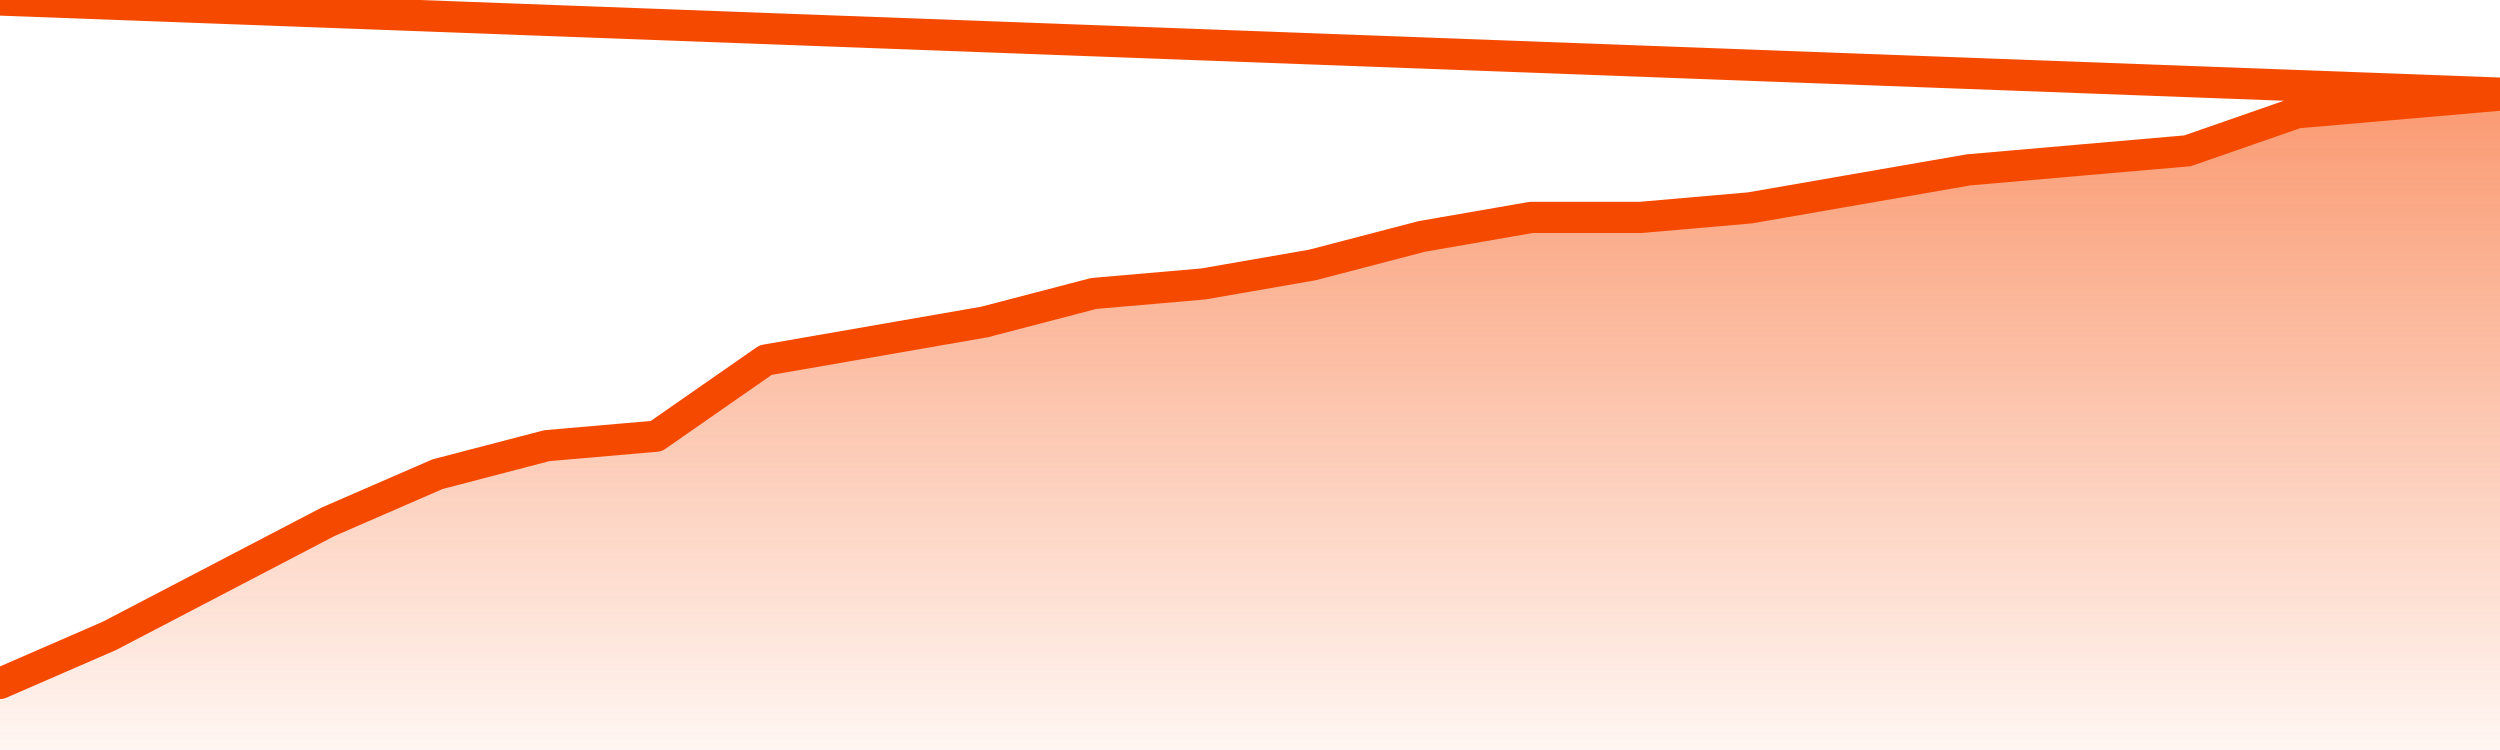
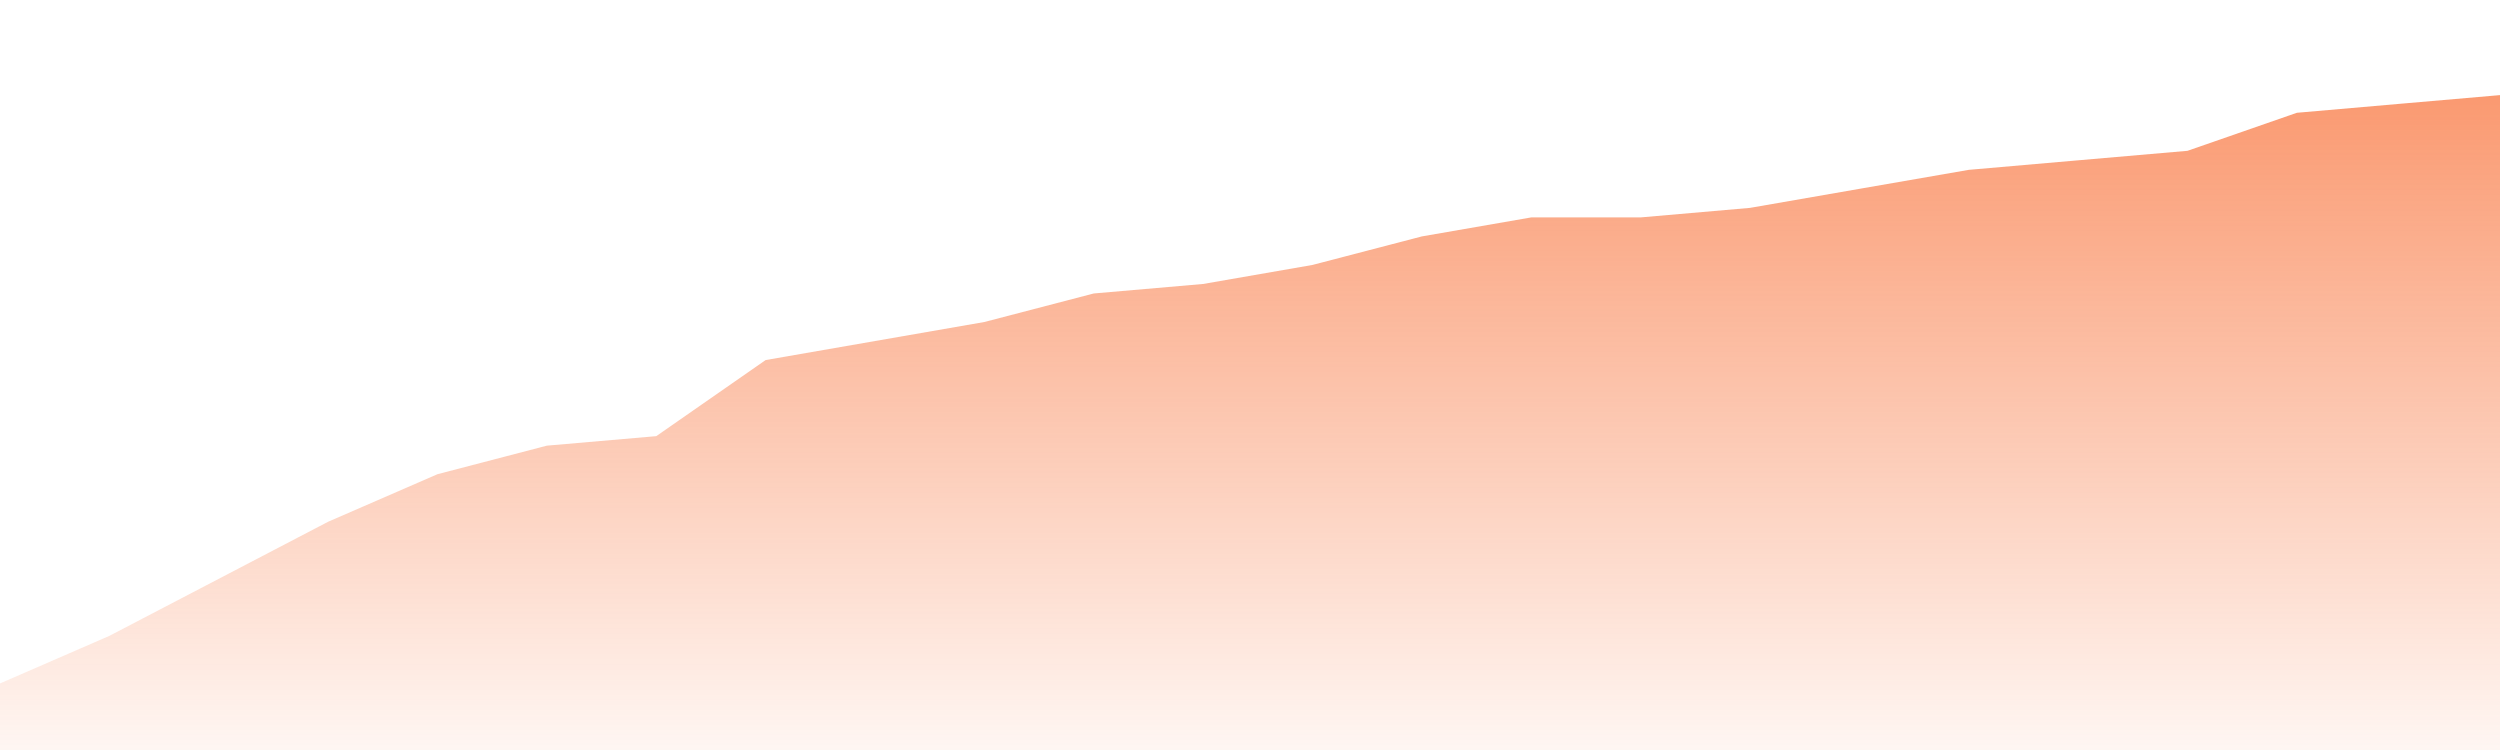
<svg xmlns="http://www.w3.org/2000/svg" version="1.1" width="80" height="24" viewBox="0 0 80 24">
  <defs>
    <linearGradient x1=".5" x2=".5" y2="1" id="gradient">
      <stop offset="0" stop-color="#F64900" />
      <stop offset="1" stop-color="#f64900" stop-opacity="0" />
    </linearGradient>
  </defs>
  <path fill="url(#gradient)" fill-opacity="0.56" stroke="none" d="M 0,26 0.0,21.87 3.5,20.348 7.0,18.522 10.5,16.696 14.0,15.174 17.5,14.261 21.0,13.957 24.5,11.522 28.0,10.913 31.5,10.304 35.0,9.391 38.5,9.087 42.0,8.478 45.5,7.565 49.0,6.957 52.5,6.957 56.0,6.652 59.5,6.043 63.0,5.435 66.5,5.13 70.0,4.826 73.5,3.609 77.0,3.304 80.5,3.0 82,26 Z" />
-   <path fill="none" stroke="#F64900" stroke-width="1" stroke-linejoin="round" stroke-linecap="round" d="M 0.0,21.87 3.5,20.348 7.0,18.522 10.5,16.696 14.0,15.174 17.5,14.261 21.0,13.957 24.5,11.522 28.0,10.913 31.5,10.304 35.0,9.391 38.5,9.087 42.0,8.478 45.5,7.565 49.0,6.957 52.5,6.957 56.0,6.652 59.5,6.043 63.0,5.435 66.5,5.13 70.0,4.826 73.5,3.609 77.0,3.304 80.5,3.0.join(' ') }" />
</svg>